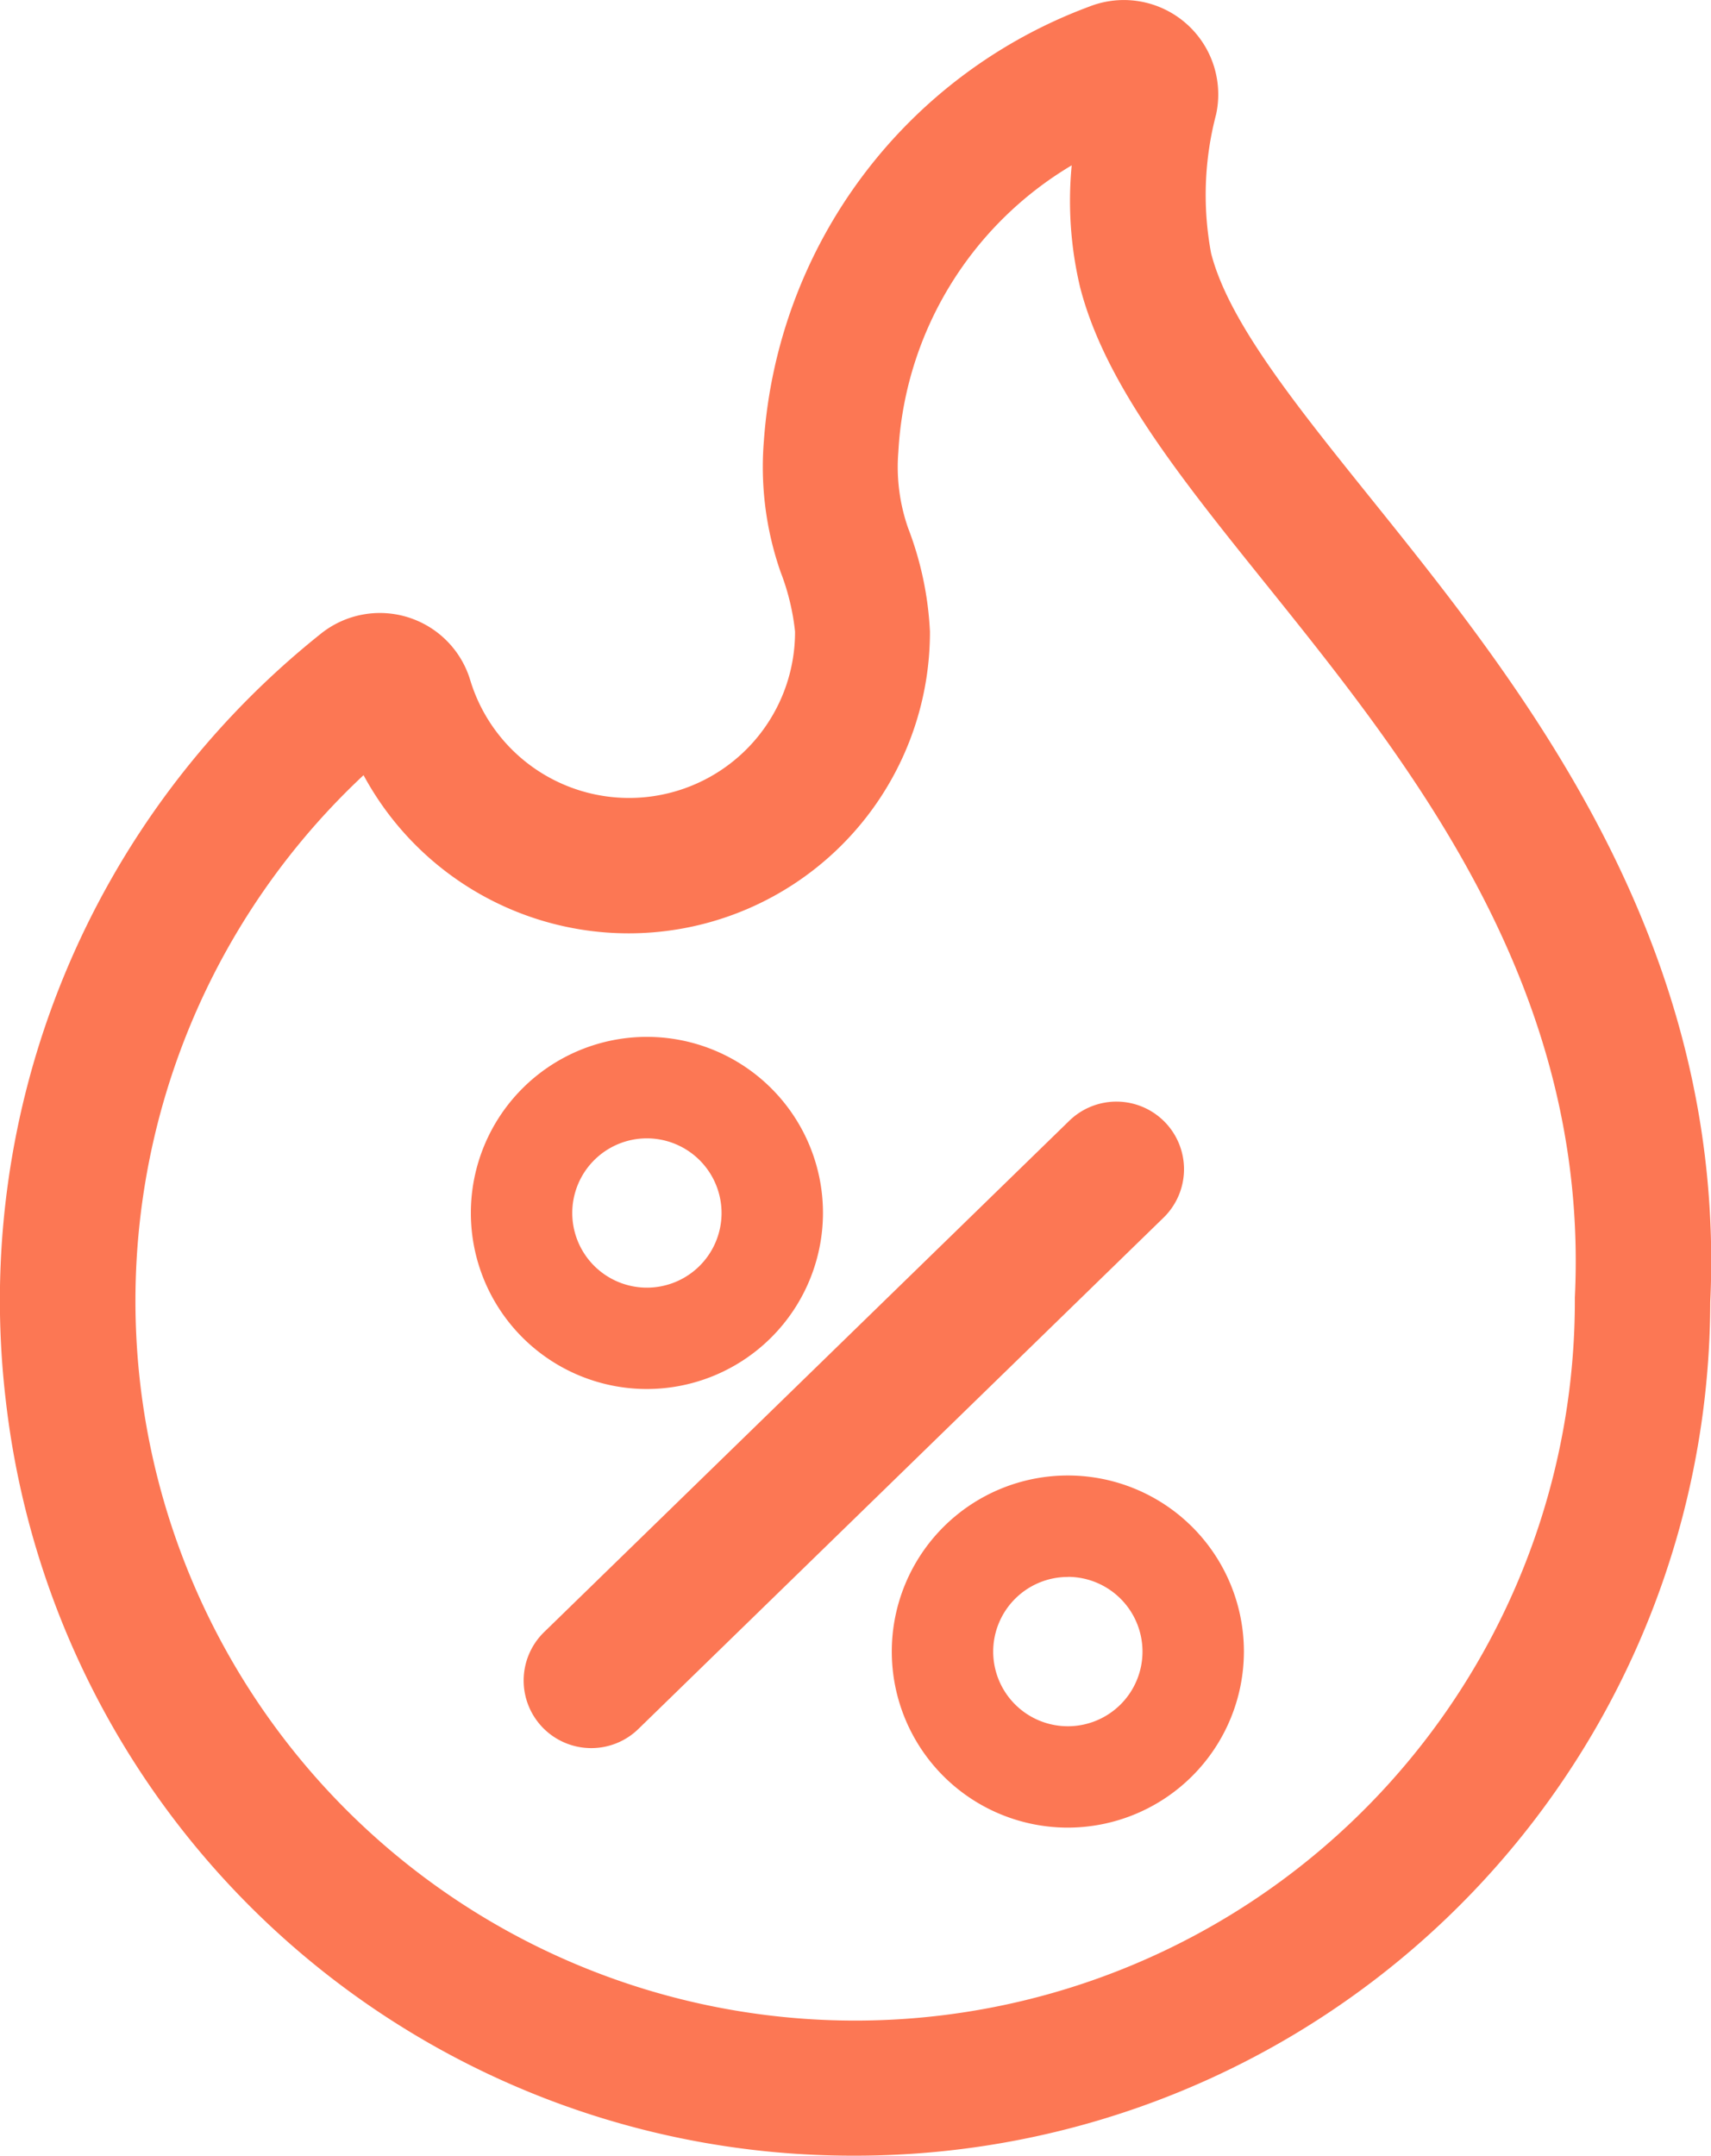
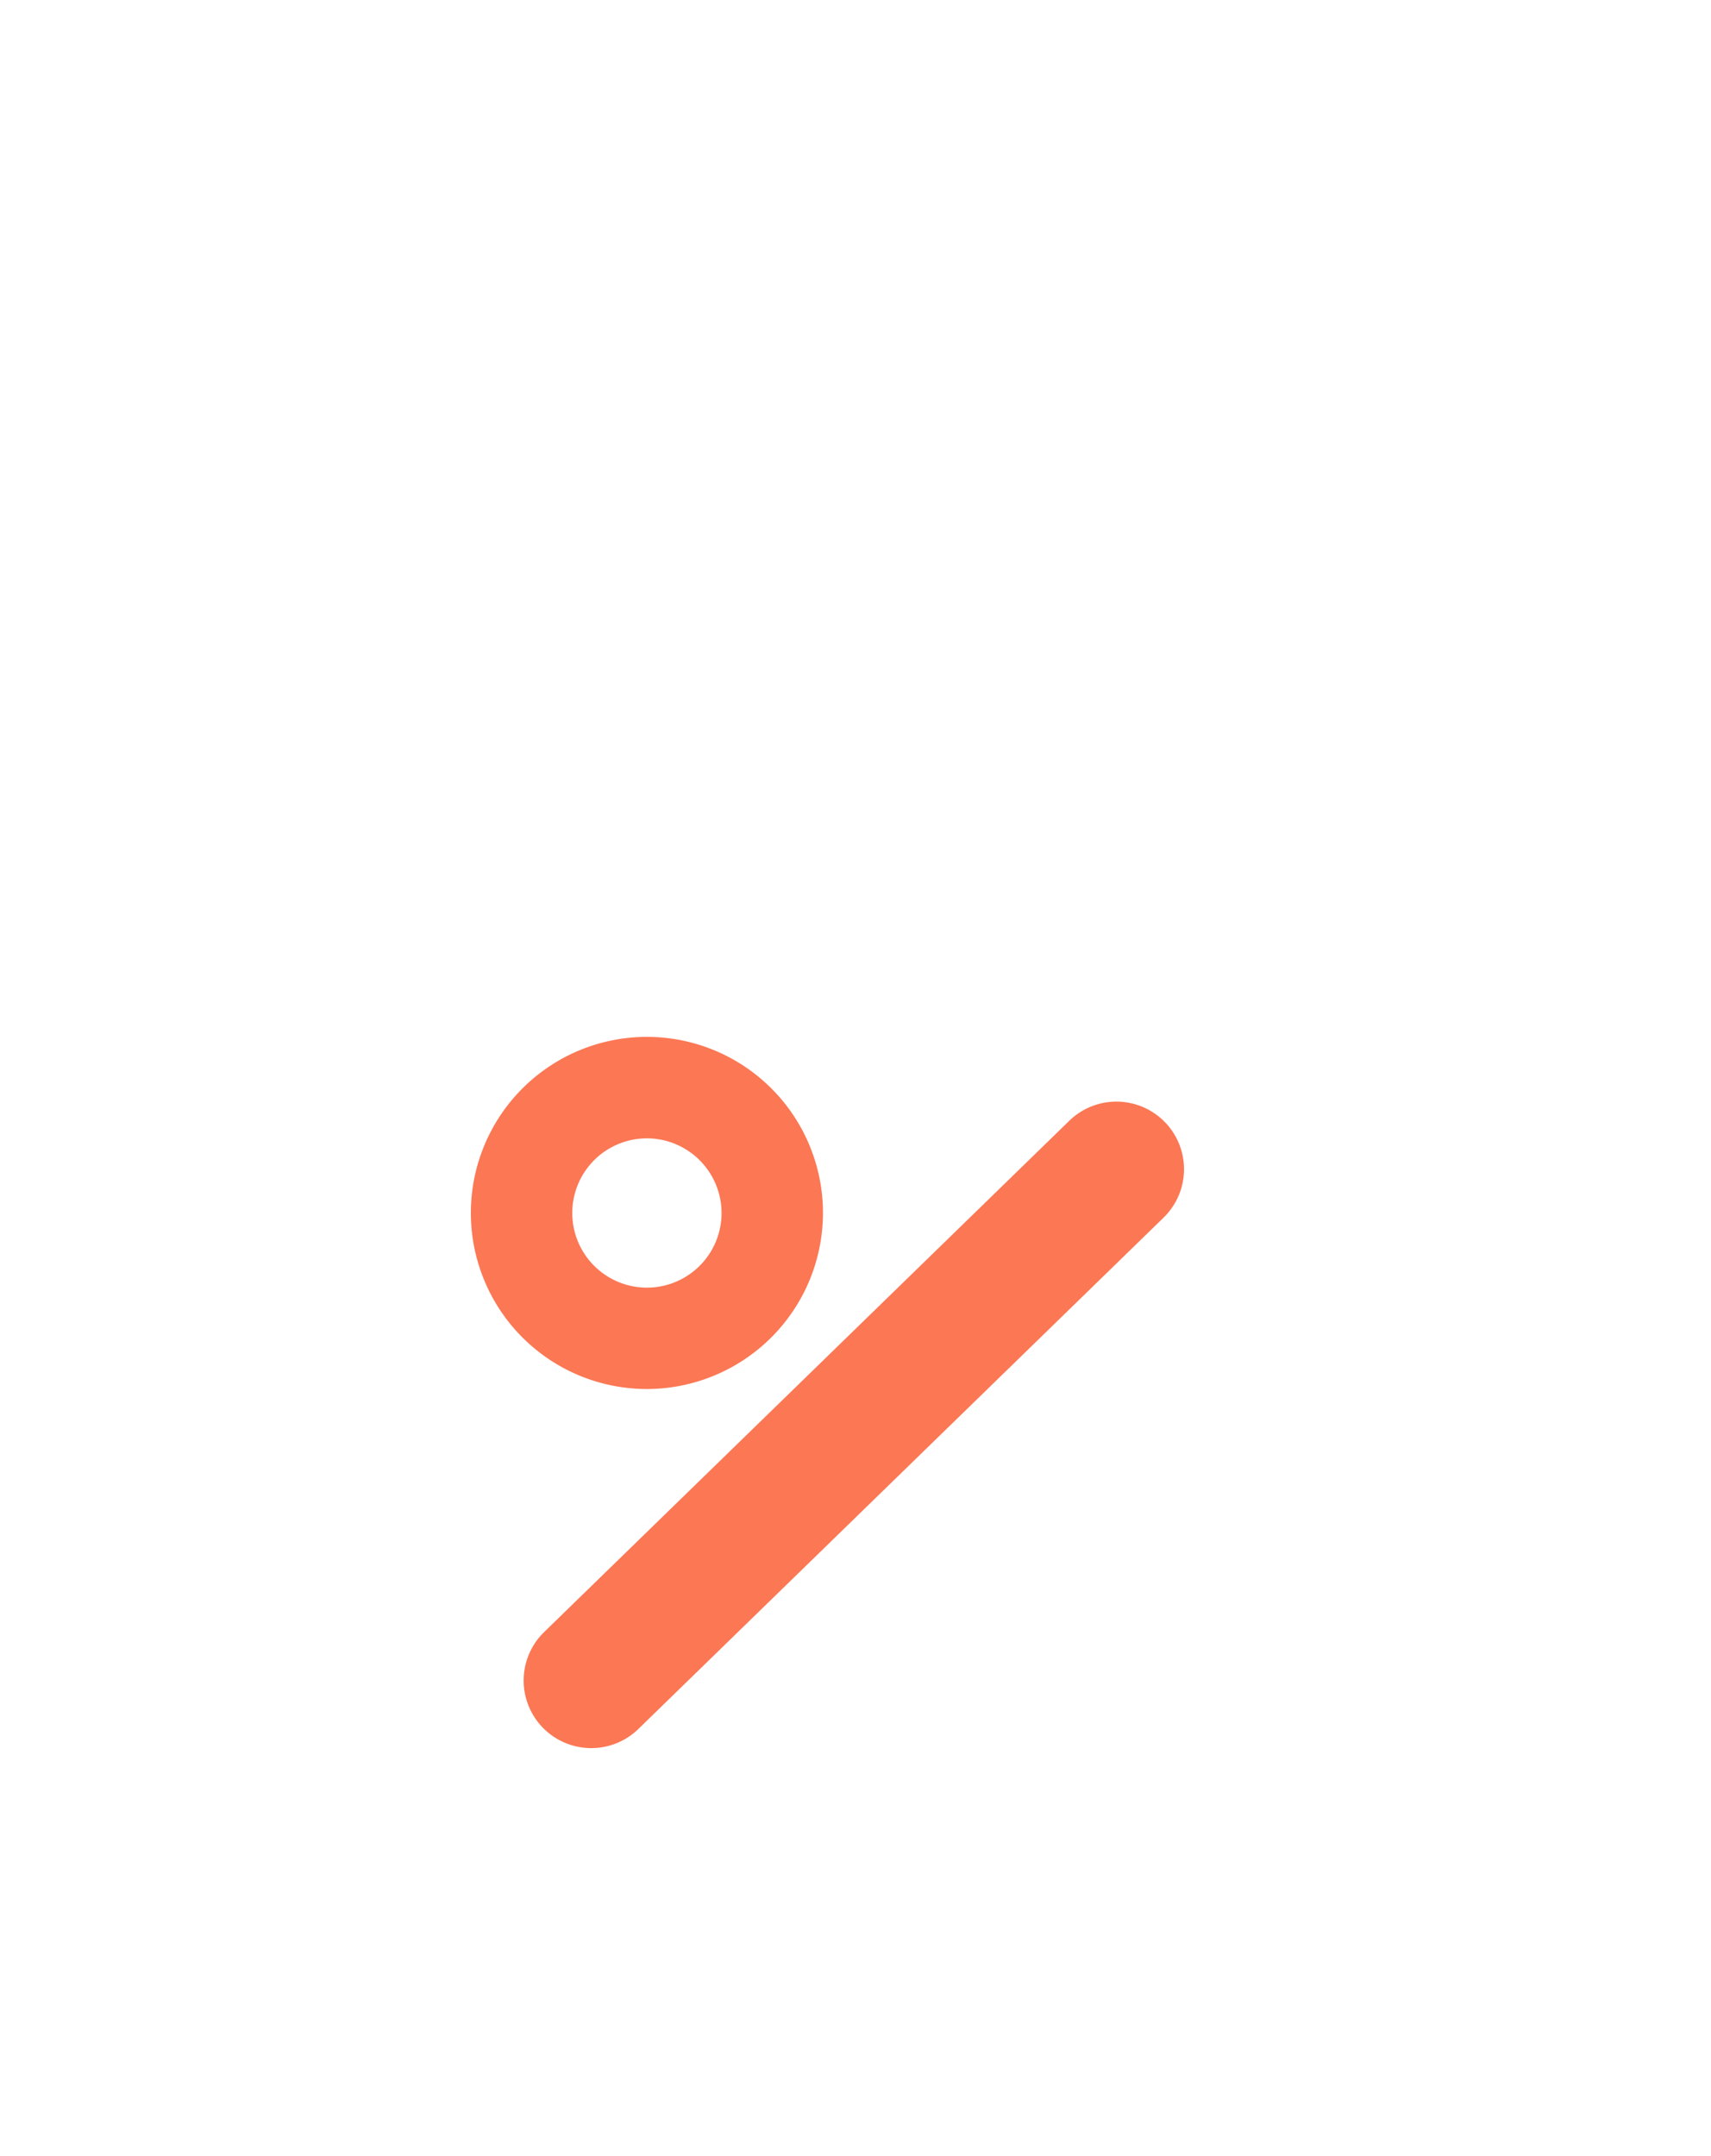
<svg xmlns="http://www.w3.org/2000/svg" width="34.132" height="43" viewBox="0 0 34.132 43">
  <g id="Group_271" data-name="Group 271" transform="translate(-2562.996 -645.559)">
    <g id="Group_892" data-name="Group 892" transform="translate(2435.594 -212.293)">
      <g id="Group_888" data-name="Group 888" transform="translate(145.188 887.284)">
-         <path id="Path_2362" data-name="Path 2362" d="M157.3,908.533a3.512,3.512,0,1,1,3.512-3.512A3.516,3.516,0,0,1,157.3,908.533Zm0-5a1.489,1.489,0,1,0,1.489,1.489A1.491,1.491,0,0,0,157.3,903.531Z" transform="translate(-153.784 -901.509)" fill="#fc7754" />
-       </g>
+         </g>
      <g id="Group_889" data-name="Group 889" transform="translate(136.795 878.536)">
        <path id="Path_2363" data-name="Path 2363" d="M144.846,895.556a3.512,3.512,0,1,1,3.512-3.512A3.516,3.516,0,0,1,144.846,895.556Zm0-5a1.489,1.489,0,1,0,1.489,1.489A1.491,1.491,0,0,0,144.846,890.556Z" transform="translate(-141.334 -888.533)" fill="#fc7754" />
      </g>
      <g id="Group_890" data-name="Group 890" transform="translate(137.848 879.829)">
        <path id="Path_2364" data-name="Path 2364" d="M144.244,903.344a1.348,1.348,0,0,1-.94-2.314l10.477-10.2a1.348,1.348,0,1,1,1.88,1.933l-10.477,10.2A1.344,1.344,0,0,1,144.244,903.344Z" transform="translate(-142.896 -890.451)" fill="#fc7754" />
      </g>
      <g id="Group_891" data-name="Group 891" transform="translate(127.403 857.852)">
-         <path id="Path_2365" data-name="Path 2365" d="M144.417,900.852a16.995,16.995,0,0,1-16.9-15.069,17.01,17.01,0,0,1,6.283-15.288,1.883,1.883,0,0,1,2.985.932,3.311,3.311,0,0,0,6.477-.977,4.647,4.647,0,0,0-.289-1.19,6.366,6.366,0,0,1-.332-2.623,9.993,9.993,0,0,1,6.492-8.654,1.883,1.883,0,0,1,2.529,2.149,6.316,6.316,0,0,0-.1,2.773c.349,1.36,1.669,3,3.2,4.905,2.994,3.726,7.092,8.828,6.757,16.021a17.055,17.055,0,0,1-17.1,17.021Zm-9.759-27.541A14.357,14.357,0,1,0,158.818,883.8v-.065c.3-6.188-3.285-10.65-6.164-14.234-1.725-2.146-3.213-4-3.706-5.921a7.451,7.451,0,0,1-.167-2.43,7.092,7.092,0,0,0-3.458,5.715,3.693,3.693,0,0,0,.195,1.522,6.626,6.626,0,0,1,.435,2.064,6.01,6.01,0,0,1-11.3,2.861Zm-.455-1.1h0Z" transform="translate(-127.403 -857.852)" fill="#fc7754" />
-       </g>
+         </g>
    </g>
  </g>
</svg>